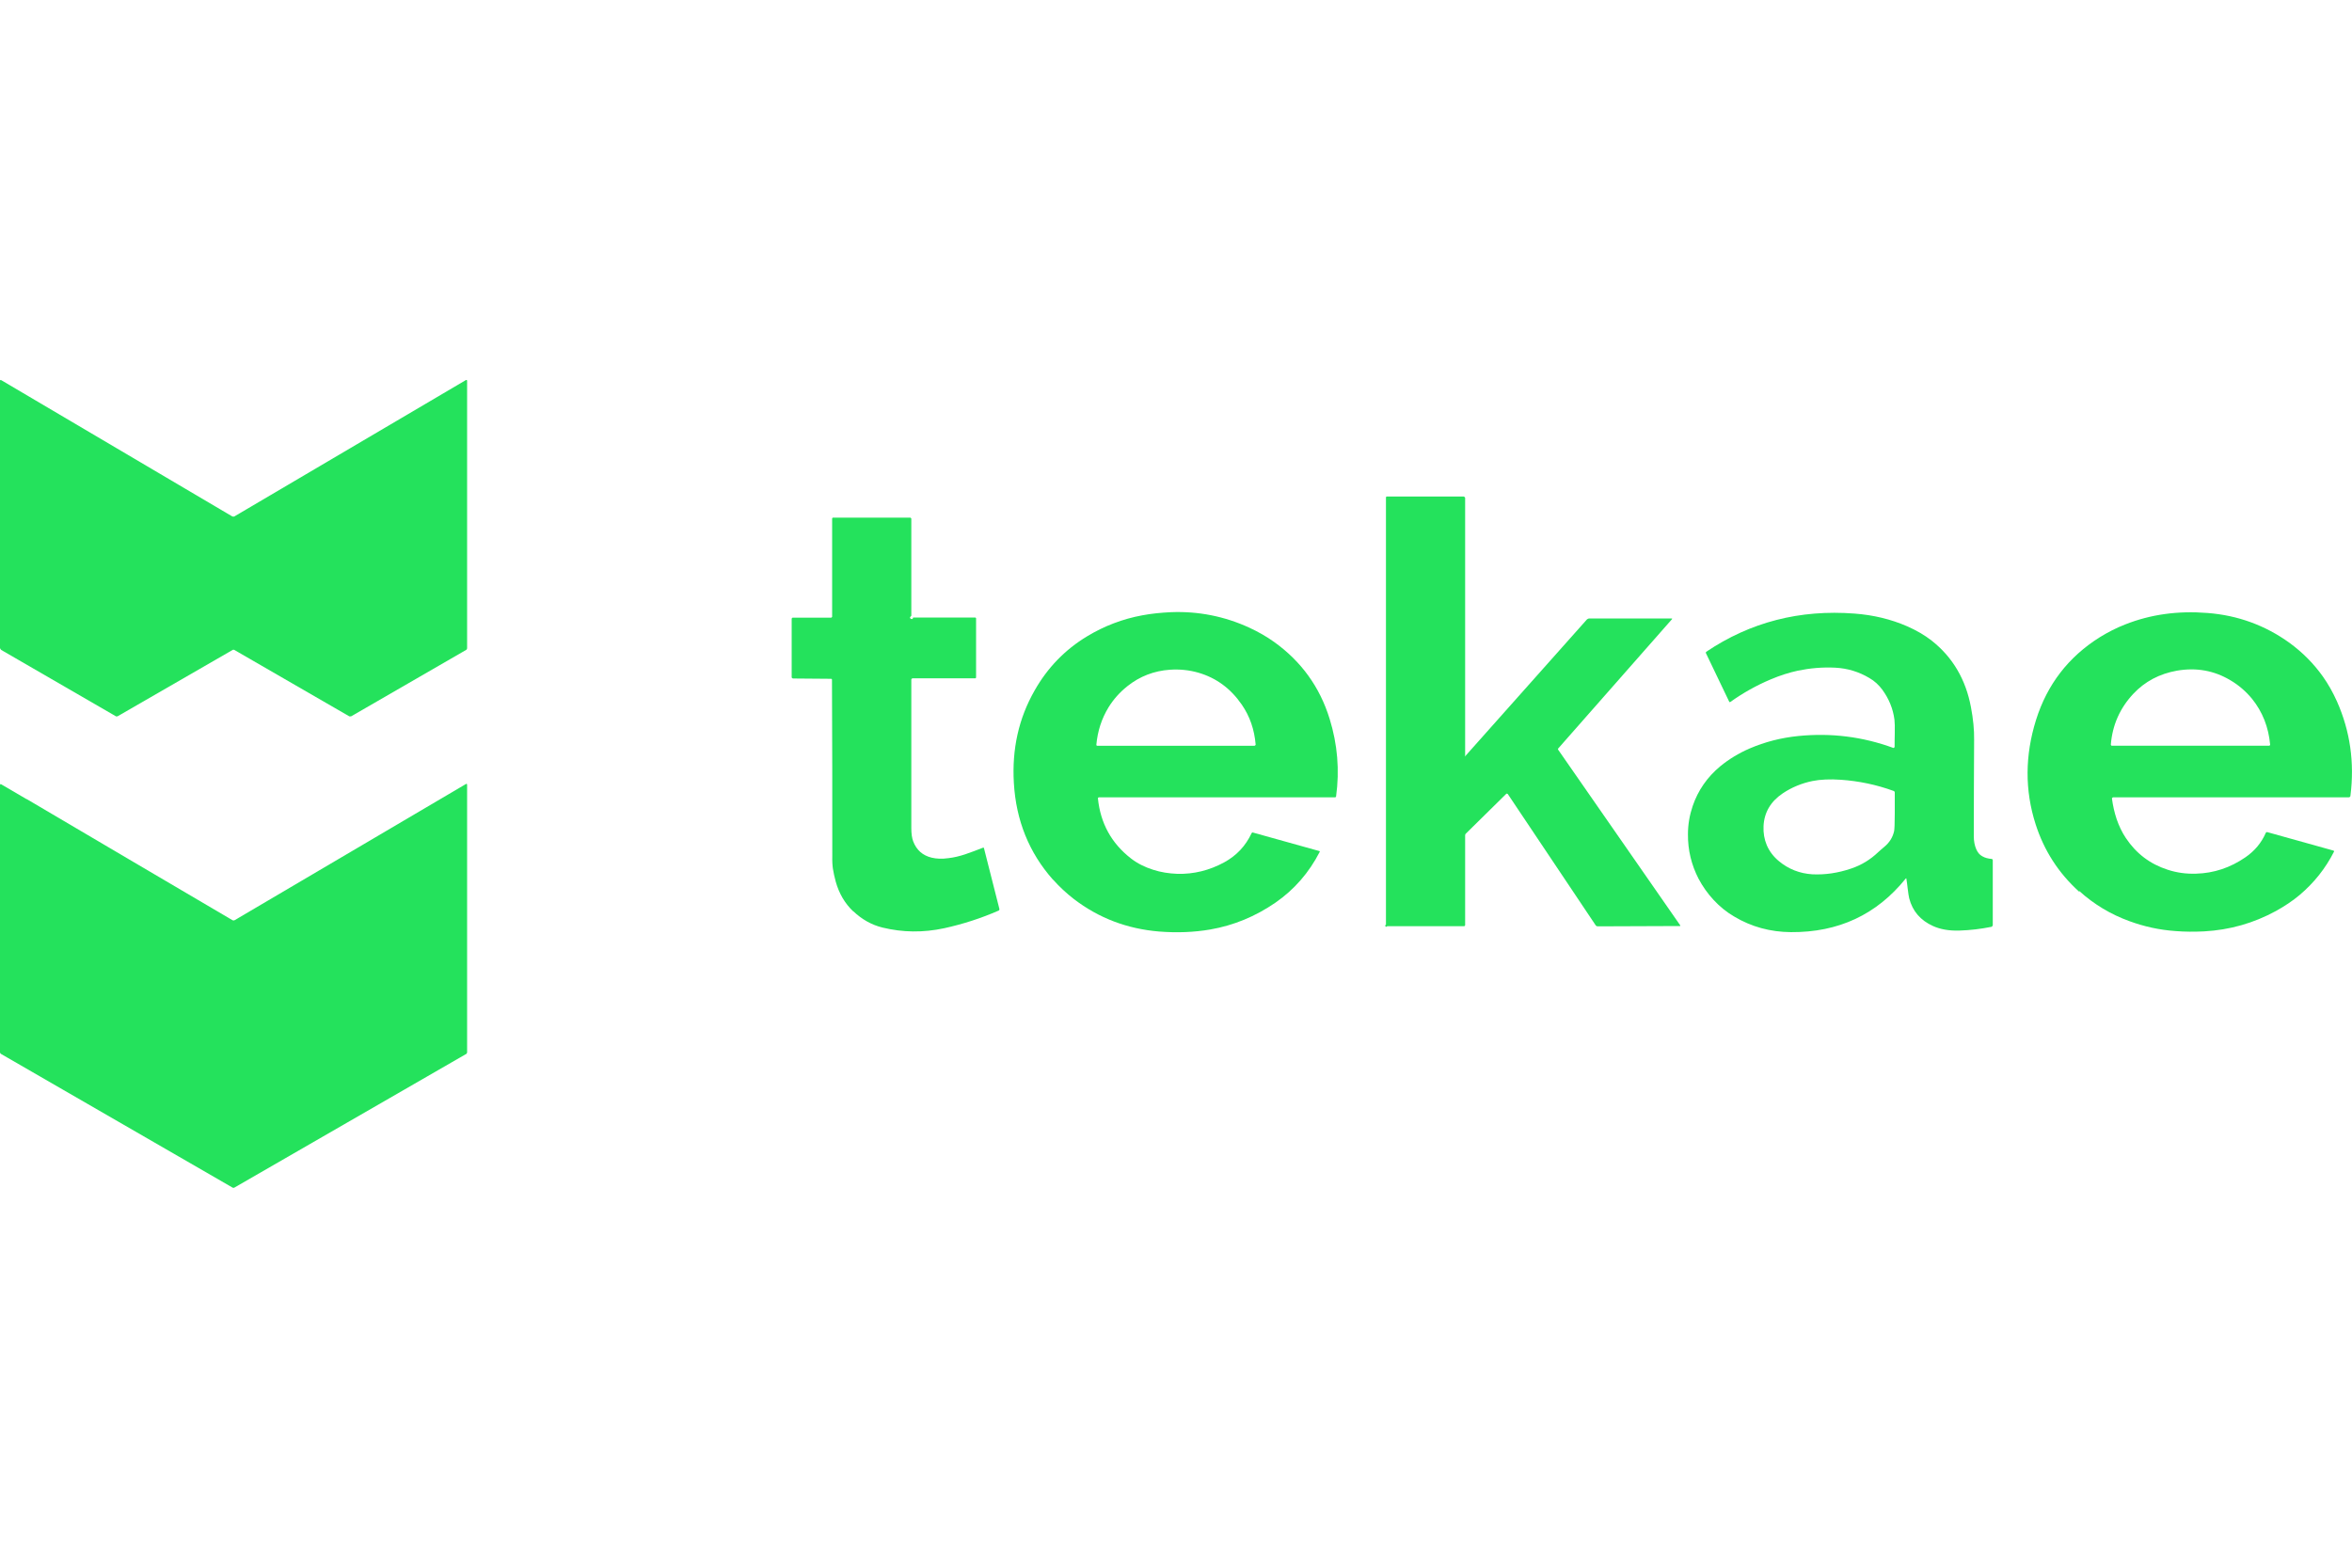
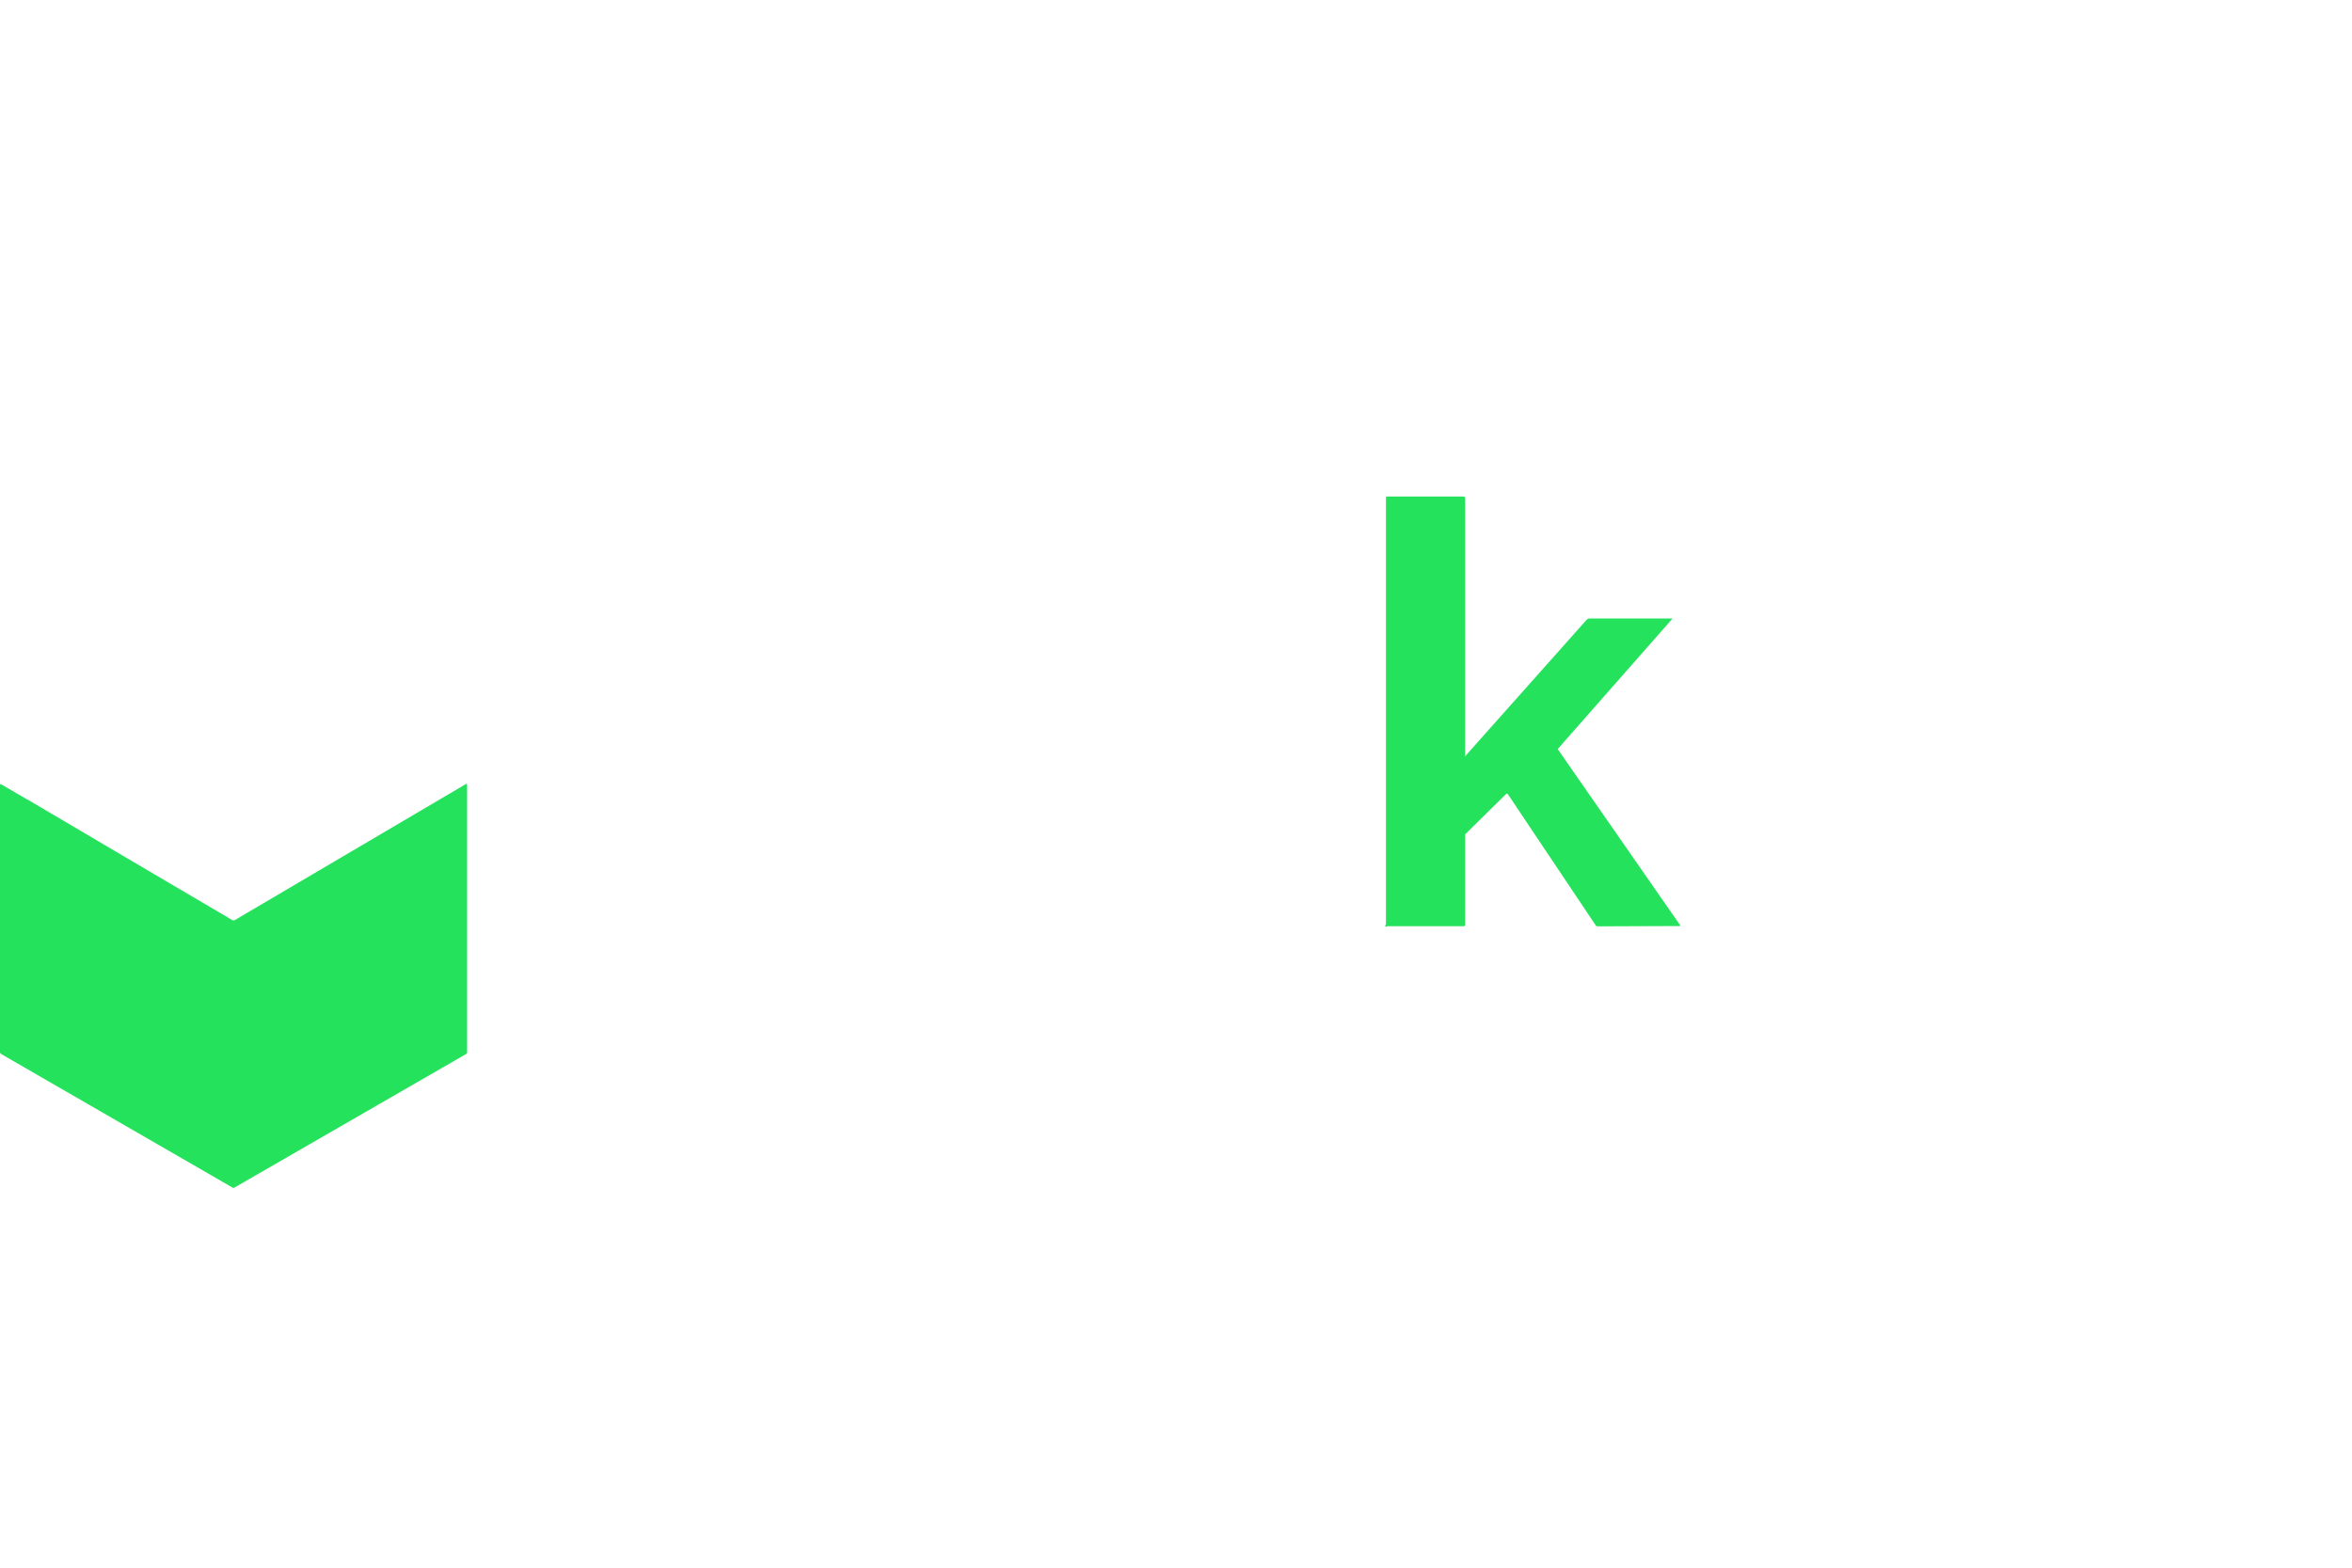
<svg xmlns="http://www.w3.org/2000/svg" id="Capa_1" data-name="Capa 1" viewBox="0 0 150 100">
  <defs>
    <style>
      .cls-1 {
        fill: #24e25c;
      }
    </style>
  </defs>
-   <path class="cls-1" d="M14.81,32.94s.1,.03,.14,0l14.77-8.7s.07-.01,.07,.04v17.08s-.02,.07-.05,.09l-7.34,4.24s-.09,.02-.13,0l-7.34-4.24s-.05-.01-.08,0l-7.35,4.24s-.08,.02-.11,0L.08,41.46s-.08-.08-.08-.13V24.3c0-.06,.03-.08,.08-.05l14.73,8.69Z" />
  <path class="cls-1" d="M93.41,48.23s.01,.04,.03,.01l7.77-8.73s.09-.06,.14-.06h5.24c.06,0,.07,.02,.03,.06l-7.25,8.24s-.02,.05,0,.07l7.79,11.21s.01,.04-.02,.04l-5.26,.02s-.09-.02-.11-.06l-5.61-8.38s-.06-.04-.09-.02c0,0,0,0,0,0l-2.6,2.56s-.03,.05-.03,.08v5.75s-.03,.06-.06,.06h-4.91s-.06,.06-.09,.03c-.04-.03-.05-.08-.02-.11,0,0,.01-.01,.03,0V31.72s.02-.05,.05-.05h4.91s.09,.04,.09,.09v16.46Z" />
-   <path class="cls-1" d="M54.42,58.14c-.54-.51-.91-1.15-1.12-1.9-.08-.29-.14-.57-.18-.82-.03-.2-.05-.48-.04-.84,0-3.74,0-7.49-.02-11.23,0-.03-.02-.05-.05-.05l-2.44-.02s-.08-.03-.08-.07h0v-3.75s.03-.06,.06-.06h2.46s.06-.03,.06-.06v-6.27s.02-.05,.05-.05h4.94s.06,.03,.06,.07h0v6.19c-.06,.06-.12,.11-.06,.17,.06,.06,.17,.06,.17-.06h3.97s.05,.02,.05,.05v3.78s-.02,.05-.05,.05h-4.01s-.07,.03-.07,.07h0v9.48c0,.36,.04,.64,.12,.85,.21,.55,.6,.9,1.18,1.04,.3,.07,.65,.09,1.07,.03,.36-.04,.71-.13,1.05-.24,.39-.13,.77-.28,1.16-.43,.02,0,.05,0,.05,.02,0,0,0,0,0,0l.99,3.9s0,.07-.04,.09c-1.14,.5-2.3,.87-3.48,1.13-1.35,.29-2.65,.27-3.93-.04-.7-.17-1.32-.52-1.88-1.05Z" />
-   <path class="cls-1" d="M67.15,56.11c-1.52-1.72-2.35-3.77-2.49-6.16-.13-2.17,.31-4.13,1.32-5.9,.82-1.45,1.94-2.61,3.35-3.46,1.09-.66,2.27-1.11,3.52-1.34,.58-.11,1.19-.17,1.82-.2,1.75-.07,3.42,.26,5.01,.99,.56,.26,1.09,.56,1.58,.91,1.73,1.24,2.91,2.87,3.54,4.91,.5,1.62,.64,3.27,.41,4.94,0,.04-.04,.06-.07,.06h-15.07s-.05,.03-.05,.06c0,0,0,0,0,0,.16,1.59,.86,2.87,2.11,3.84,.4,.31,.87,.55,1.41,.72,.49,.16,1.01,.24,1.54,.26,1.05,.03,2.05-.22,2.99-.73,.79-.43,1.37-1.05,1.75-1.86,.02-.04,.06-.06,.1-.04l4.23,1.18s.03,.02,.02,.04c0,0,0,0,0,0-.68,1.33-1.63,2.42-2.83,3.25-1.28,.88-2.66,1.45-4.15,1.71-1.05,.18-2.14,.22-3.27,.13-2.04-.17-3.85-.86-5.43-2.07-.48-.37-.93-.79-1.33-1.24Zm3.54-10.98c-.43,.71-.69,1.5-.77,2.38,0,.03,.02,.06,.05,.06,0,0,0,0,0,0h10.04s.07-.03,.07-.07c0,0,0,0,0,0-.08-.96-.37-1.81-.89-2.56-.71-1.03-1.63-1.7-2.76-2.03-.59-.17-1.19-.23-1.81-.19-1.02,.07-1.93,.42-2.72,1.05-.49,.39-.89,.84-1.21,1.36Z" />
-   <path class="cls-1" d="M120.83,47.67c0-.29,0-.59,.01-.88,.01-.4,0-.69-.02-.88-.09-.7-.35-1.33-.77-1.91-.23-.31-.5-.56-.83-.75-.67-.4-1.4-.62-2.18-.66-.81-.04-1.6,.03-2.38,.19-.55,.12-1.13,.3-1.74,.56-.9,.38-1.76,.86-2.57,1.44-.02,.01-.05,0-.06,0,0,0,0,0,0,0l-1.5-3.13s0-.05,.02-.07c2.82-1.9,5.98-2.71,9.47-2.44,1.2,.09,2.32,.36,3.35,.81,.59,.26,1.11,.56,1.57,.92,1.33,1.05,2.17,2.47,2.5,4.25,.14,.74,.21,1.43,.2,2.08-.01,2.05-.02,4.1-.02,6.15,0,.3,.05,.58,.16,.83,.09,.2,.21,.35,.38,.44,.17,.1,.37,.15,.59,.17,.05,0,.08,.04,.08,.09v4.15s-.04,.08-.08,.09c-.69,.14-1.38,.22-2.05,.24-.66,.02-1.22-.08-1.68-.29-.8-.36-1.31-.95-1.52-1.77-.03-.12-.06-.33-.1-.65-.02-.2-.05-.4-.08-.6,0-.03-.02-.03-.04-.01-1.86,2.31-4.3,3.44-7.32,3.42-1.32-.01-2.53-.34-3.63-1-.48-.28-.91-.63-1.3-1.05-.38-.41-.7-.86-.96-1.35-.46-.89-.69-1.84-.68-2.85,0-.63,.11-1.23,.3-1.79,.34-1,.93-1.85,1.76-2.54,.55-.45,1.17-.83,1.86-1.13,1-.43,2.03-.69,3.11-.8,2.09-.21,4.11,.04,6.07,.76,.02,0,.04,0,.04-.02,0,0,0,0,0-.01Zm-7.38,7.26c.61,.51,1.33,.79,2.13,.84,.81,.04,1.64-.08,2.49-.37,.65-.22,1.22-.57,1.71-1.04,.09-.08,.22-.2,.39-.34,.34-.28,.54-.61,.63-1.01,.02-.11,.04-.49,.04-1.14v-1.31c0-.05-.03-.1-.08-.11-1.1-.4-2.22-.63-3.35-.71-.71-.05-1.32-.02-1.82,.08-.68,.14-1.32,.4-1.9,.79-.77,.52-1.18,1.22-1.22,2.09-.02,.44,.05,.84,.21,1.22,.17,.39,.43,.73,.77,1.01Z" />
-   <path class="cls-1" d="M132.6,56.88c-1.31-1.18-2.24-2.62-2.78-4.31-.69-2.16-.68-4.38,.03-6.65,.71-2.26,2.07-4.02,4.06-5.27,.52-.32,1.06-.6,1.63-.82,1.62-.64,3.36-.88,5.24-.73,1.94,.15,3.69,.79,5.24,1.91,.82,.6,1.53,1.31,2.12,2.14,.34,.48,.64,1.01,.9,1.59,.84,1.89,1.13,3.9,.86,6.02,0,.06-.05,.1-.11,.1h-15.03s-.07,.03-.07,.07c0,0,0,0,0,0,.06,.46,.16,.9,.3,1.32,.15,.43,.34,.84,.59,1.21,.66,.99,1.55,1.66,2.67,2.02,.58,.19,1.18,.27,1.8,.25,1.14-.03,2.19-.38,3.16-1.05,.58-.4,1.01-.91,1.29-1.55,.02-.04,.06-.06,.1-.05l4.23,1.18s.03,.03,.03,.05c0,0,0,0,0,0-.55,1.09-1.29,2.01-2.2,2.78-.44,.37-.95,.71-1.51,1.02-1.43,.78-2.95,1.21-4.58,1.3-.62,.03-1.23,.03-1.83-.02-1-.07-1.98-.28-2.93-.63-1.19-.43-2.26-1.07-3.2-1.92Zm3.45-12.62c-.85,.91-1.33,1.99-1.43,3.23,0,.04,.03,.08,.07,.08,0,0,0,0,0,0h10.03s.06-.03,.06-.06c0,0,0,0,0,0-.1-1.13-.49-2.11-1.16-2.94-.39-.47-.85-.87-1.38-1.18-1.04-.62-2.17-.82-3.4-.61-1.12,.2-2.05,.69-2.79,1.48Z" />
  <path class="cls-1" d="M1.7,50.97c4.35,2.57,8.73,5.14,13.13,7.73,.04,.02,.09,.02,.13,0l14.74-8.68c.06-.04,.09-.02,.09,.05v17.07s-.02,.06-.04,.08l-14.81,8.54s-.07,.02-.1,0L.05,67.22s-.05-.06-.05-.09v-17.07s.02-.06,.06-.04c.57,.33,1.11,.65,1.64,.96Z" />
</svg>